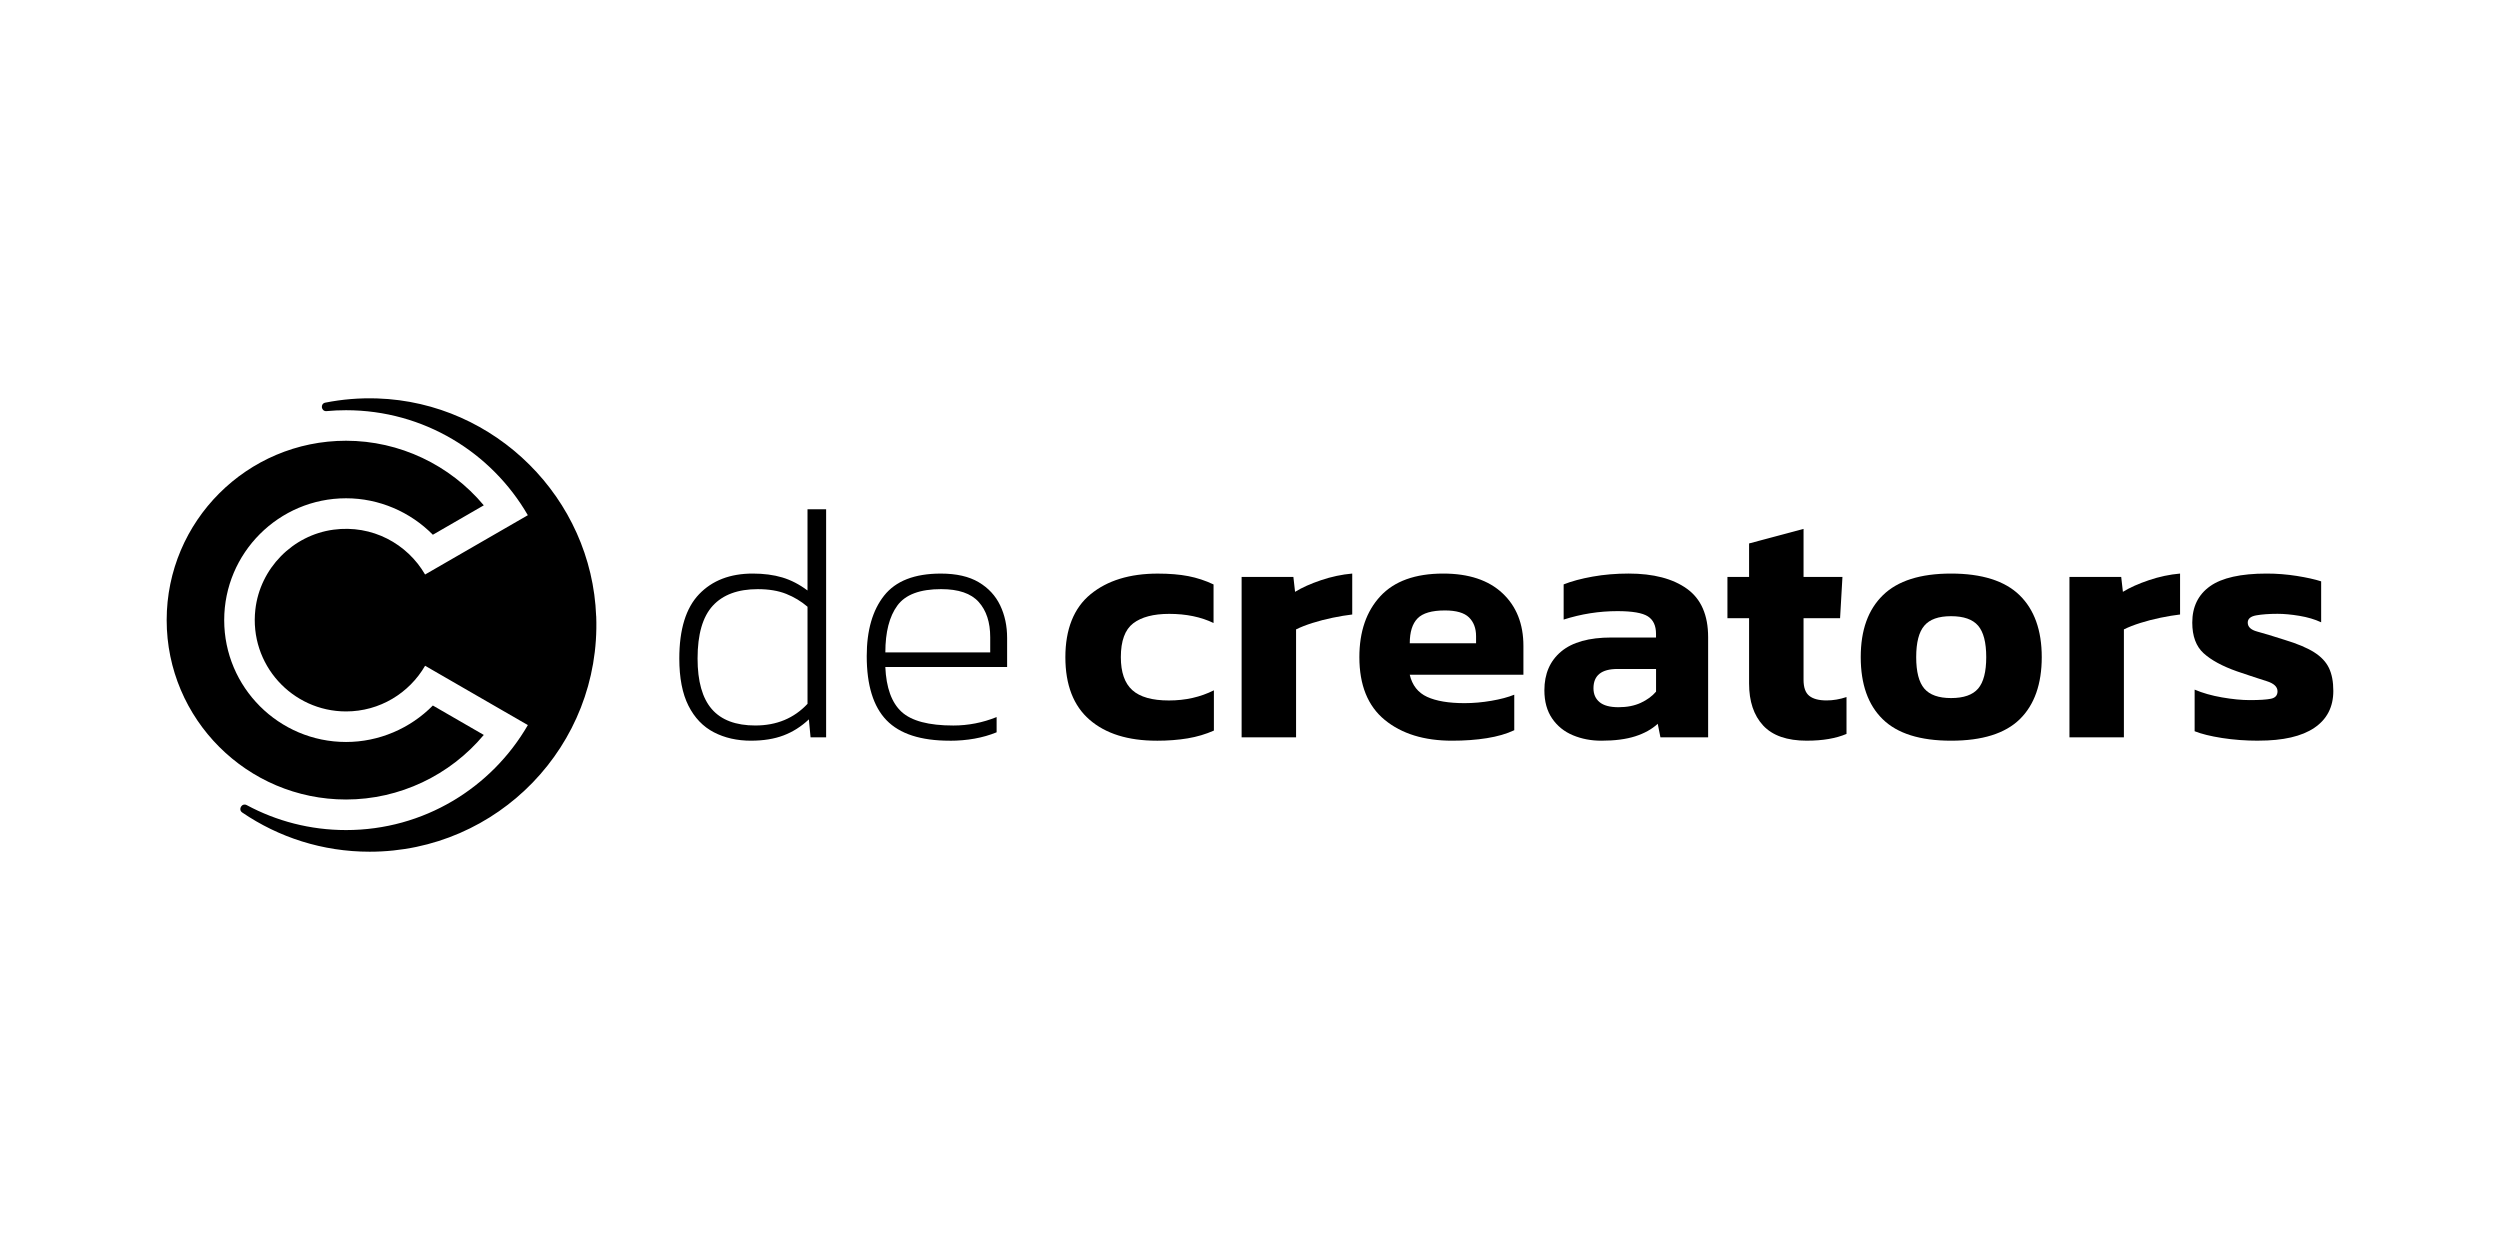
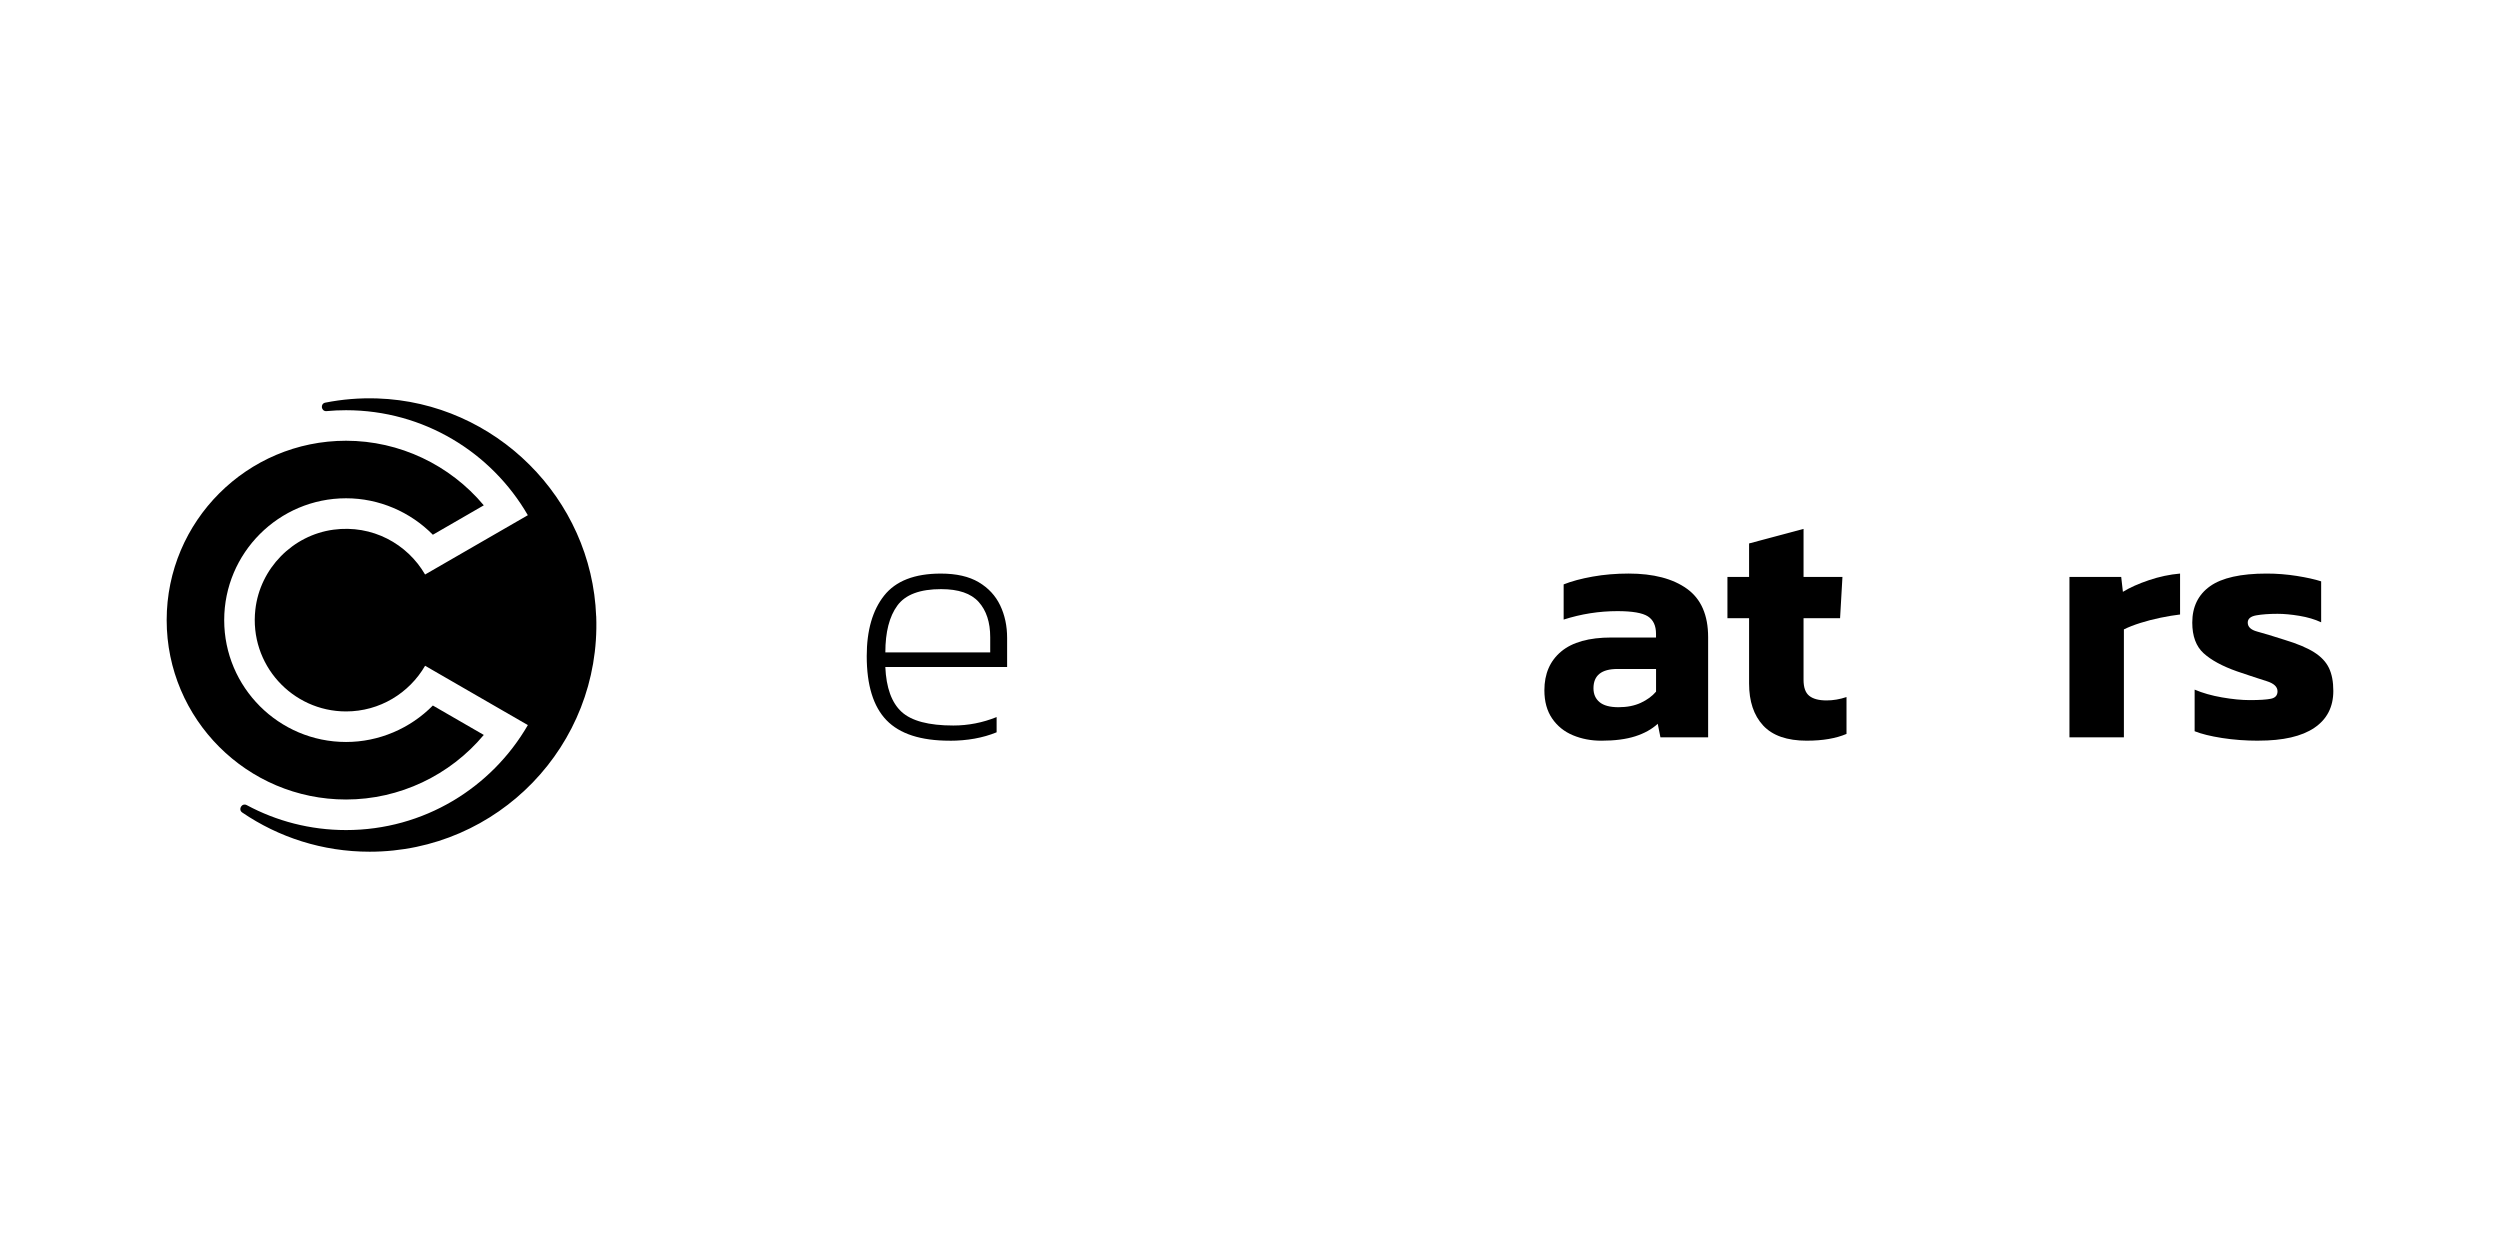
<svg xmlns="http://www.w3.org/2000/svg" id="Laag_1" version="1.1" viewBox="0 0 1500 750">
  <g>
-     <path d="M450.62,444.42c-8.39,0-15.83-1.69-22.33-5.07-6.5-3.38-11.57-8.69-15.23-15.94-3.65-7.24-5.48-16.68-5.48-28.32,0-17.46,3.96-30.31,11.87-38.57,7.92-8.25,18.64-12.38,32.17-12.38,6.63,0,12.55.78,17.76,2.33,5.21,1.56,10.25,4.16,15.12,7.82v-48.72h11.17v136.81h-9.34l-1.01-10.76c-4.6,4.33-9.68,7.55-15.23,9.64-5.55,2.1-12.05,3.15-19.49,3.15ZM453.25,435.29c12.72,0,23.14-4.33,31.26-12.99v-58.26c-3.79-3.25-8.05-5.82-12.79-7.71-4.74-1.89-10.42-2.84-17.05-2.84-11.91,0-20.91,3.32-27,9.95-6.09,6.63-9.13,17.19-9.13,31.66,0,13.67,2.84,23.78,8.53,30.35,5.68,6.57,14.41,9.85,26.18,9.85Z" />
-     <path d="M569.77,444.42c-17.32,0-29.94-4.09-37.86-12.28-7.92-8.19-11.87-21.01-11.87-38.46,0-15.43,3.48-27.54,10.45-36.33,6.97-8.8,18.3-13.2,34-13.2,9.34,0,16.91,1.73,22.73,5.18,5.82,3.45,10.11,8.09,12.89,13.91,2.78,5.82,4.16,12.32,4.16,19.49v17.46h-73.08c.54,12.45,3.79,21.42,9.74,26.9,5.96,5.48,16.31,8.22,31.06,8.22,8.93,0,17.59-1.69,25.98-5.07v9.14c-8.25,3.38-17.66,5.07-28.21,5.07ZM531.2,391.44h62.93v-9.14c0-8.93-2.3-15.97-6.9-21.11-4.6-5.14-12.11-7.71-22.53-7.71-12.72,0-21.48,3.28-26.28,9.85-4.81,6.56-7.21,15.93-7.21,28.11Z" />
+     <path d="M569.77,444.42c-17.32,0-29.94-4.09-37.86-12.28-7.92-8.19-11.87-21.01-11.87-38.46,0-15.43,3.48-27.54,10.45-36.33,6.97-8.8,18.3-13.2,34-13.2,9.34,0,16.91,1.73,22.73,5.18,5.82,3.45,10.11,8.09,12.89,13.91,2.78,5.82,4.16,12.32,4.16,19.49v17.46h-73.08c.54,12.45,3.79,21.42,9.74,26.9,5.96,5.48,16.31,8.22,31.06,8.22,8.93,0,17.59-1.69,25.98-5.07v9.14c-8.25,3.38-17.66,5.07-28.21,5.07ZM531.2,391.44h62.93v-9.14c0-8.93-2.3-15.97-6.9-21.11-4.6-5.14-12.11-7.71-22.53-7.71-12.72,0-21.48,3.28-26.28,9.85-4.81,6.56-7.21,15.93-7.21,28.11" />
  </g>
  <g>
-     <path d="M694.02,444.42c-17.19,0-30.62-4.19-40.29-12.58-9.67-8.39-14.51-20.91-14.51-37.55s5.04-29.5,15.13-37.75c10.08-8.25,23.51-12.38,40.29-12.38,7.04,0,13.16.51,18.37,1.52,5.21,1.02,10.25,2.67,15.12,4.98v23.14c-7.58-3.65-16.44-5.48-26.59-5.48-9.47,0-16.68,1.9-21.62,5.68-4.94,3.79-7.41,10.56-7.41,20.3,0,9.07,2.3,15.67,6.9,19.79,4.6,4.13,11.91,6.19,21.93,6.19s18.88-2.03,27-6.09v24.15c-4.87,2.17-10.12,3.73-15.73,4.67-5.62.94-11.81,1.42-18.57,1.42Z" />
-     <path d="M744.97,442.39v-96.22h31.06l1.01,8.93c4.19-2.57,9.4-4.9,15.63-7,6.22-2.1,12.45-3.42,18.67-3.96v24.56c-3.52.41-7.41,1.05-11.67,1.93-4.26.88-8.32,1.93-12.18,3.15-3.86,1.22-7.14,2.51-9.85,3.86v64.75h-32.68Z" />
-     <path d="M871.23,444.42c-16.78,0-30.24-4.16-40.39-12.48-10.15-8.32-15.22-20.87-15.22-37.66,0-15.29,4.19-27.47,12.58-36.54,8.39-9.06,20.97-13.6,37.75-13.6,15.29,0,27.13,3.93,35.52,11.78,8.39,7.85,12.58,18.41,12.58,31.66v17.25h-68.21c1.49,6.36,4.97,10.79,10.45,13.3,5.48,2.51,12.96,3.76,22.43,3.76,5.28,0,10.66-.47,16.14-1.42,5.48-.94,10.05-2.16,13.7-3.65v21.31c-4.6,2.17-10.08,3.76-16.44,4.77-6.36,1.02-13.33,1.52-20.91,1.52ZM845.85,385.96h39.79v-4.26c0-4.74-1.42-8.49-4.26-11.27-2.84-2.77-7.65-4.16-14.41-4.16-7.85,0-13.33,1.59-16.44,4.77-3.11,3.18-4.67,8.15-4.67,14.92Z" />
    <path d="M960.74,444.42c-6.09,0-11.74-1.08-16.95-3.25-5.21-2.16-9.37-5.51-12.49-10.05-3.11-4.53-4.67-10.18-4.67-16.95,0-9.88,3.35-17.63,10.05-23.24,6.7-5.61,16.75-8.42,30.14-8.42h26.79v-2.23c0-4.87-1.62-8.35-4.87-10.45-3.25-2.1-9.34-3.15-18.27-3.15-10.96,0-21.72,1.69-32.28,5.07v-21.11c4.74-1.89,10.52-3.45,17.36-4.67,6.83-1.22,14.04-1.83,21.62-1.83,14.88,0,26.56,3.05,35.02,9.14,8.46,6.09,12.69,15.77,12.69,29.03v60.09h-28.62l-1.62-8.12c-3.52,3.25-8.02,5.75-13.5,7.51-5.48,1.76-12.28,2.64-20.4,2.64ZM971.09,424.33c5.14,0,9.61-.88,13.4-2.64,3.79-1.76,6.83-3.99,9.14-6.7v-13.6h-23.14c-9.61,0-14.41,3.86-14.41,11.57,0,3.52,1.22,6.29,3.65,8.32s6.22,3.05,11.37,3.05Z" />
    <path d="M1084.16,444.42c-11.91,0-20.67-3.05-26.29-9.14-5.62-6.09-8.42-14.48-8.42-25.17v-39.18h-12.99v-24.76h12.99v-20.1l32.68-8.73v28.83h23.34l-1.42,24.76h-21.92v36.95c0,4.6,1.15,7.82,3.45,9.64,2.3,1.83,5.75,2.74,10.35,2.74,3.92,0,7.92-.67,11.98-2.03v22.12c-6.36,2.71-14.28,4.06-23.75,4.06Z" />
-     <path d="M1170.63,444.42c-18.54,0-32.21-4.29-41-12.89-8.8-8.59-13.19-21.01-13.19-37.25s4.43-28.48,13.3-37.15c8.86-8.66,22.5-12.99,40.9-12.99s32.24,4.33,41.11,12.99c8.86,8.66,13.3,21.05,13.3,37.15s-4.4,28.66-13.19,37.25c-8.8,8.6-22.53,12.89-41.21,12.89ZM1170.63,418.84c7.58,0,12.99-1.89,16.24-5.68,3.25-3.79,4.87-10.08,4.87-18.88s-1.62-15.09-4.87-18.88c-3.25-3.79-8.66-5.69-16.24-5.69s-12.79,1.9-16.04,5.69c-3.25,3.79-4.87,10.08-4.87,18.88s1.62,15.09,4.87,18.88c3.25,3.79,8.59,5.68,16.04,5.68Z" />
    <path d="M1241.67,442.39v-96.22h31.06l1.01,8.93c4.19-2.57,9.4-4.9,15.63-7,6.22-2.1,12.45-3.42,18.67-3.96v24.56c-3.52.41-7.41,1.05-11.67,1.93-4.26.88-8.32,1.93-12.18,3.15-3.86,1.22-7.14,2.51-9.85,3.86v64.75h-32.68Z" />
    <path d="M1355.14,444.42c-7.71,0-15.02-.54-21.92-1.62-6.9-1.08-12.38-2.44-16.44-4.06v-24.97c4.74,2.03,10.21,3.59,16.44,4.67,6.22,1.08,11.77,1.62,16.64,1.62,5.82,0,10.05-.27,12.69-.81,2.64-.54,3.96-2.03,3.96-4.47,0-2.71-2.17-4.74-6.49-6.09-4.33-1.35-10.29-3.31-17.86-5.89-8.8-3.11-15.46-6.73-20-10.86-4.53-4.12-6.8-10.25-6.8-18.37,0-9.47,3.55-16.75,10.65-21.82,7.11-5.07,18.44-7.61,34-7.61,6.09,0,12.11.48,18.07,1.42,5.95.95,10.82,2.03,14.61,3.25v24.56c-3.79-1.76-8.12-3.05-12.99-3.86-4.87-.81-9.27-1.22-13.19-1.22-5.01,0-9.24.31-12.69.91s-5.18,2.06-5.18,4.36c0,2.57,1.89,4.36,5.68,5.38,3.79,1.01,9.27,2.67,16.44,4.97,7.58,2.3,13.47,4.77,17.66,7.41,4.19,2.64,7.17,5.78,8.93,9.44,1.76,3.65,2.64,8.25,2.64,13.8,0,9.61-3.79,16.98-11.37,22.12-7.58,5.15-18.74,7.71-33.49,7.71Z" />
  </g>
  <path d="M290.27,440.96l-30.56-17.65c-13.6,13.79-32.34,21.88-52.08,21.88-40.31,0-73.11-32.8-73.11-73.11s32.8-73.11,73.11-73.11c19.74,0,38.49,8.09,52.08,21.88l30.56-17.65c-20.27-24.25-50.56-38.75-82.64-38.75-59.35,0-107.63,48.28-107.63,107.63s48.28,107.63,107.63,107.63c32.08,0,62.37-14.5,82.64-38.75Z" />
  <path d="M357.7,369.81c-2.63-70.79-60.47-128.38-131.27-130.75-10.73-.36-21.2.53-31.26,2.53-3.19.63-2.47,5.38.77,5.08,3.85-.36,7.75-.54,11.69-.54,46.62,0,87.29,25.34,109.07,62.99l-61.65,35.59c-10.65-18.37-31.65-30.03-54.97-26.9-24.52,3.3-44.06,23.29-46.86,47.87-3.77,33.06,22.1,61.18,54.42,61.18,20.24,0,37.93-11.04,47.42-27.4l61.65,35.59c-21.78,37.64-62.45,62.99-109.07,62.99-21.56,0-41.85-5.42-59.58-14.96-2.89-1.56-5.43,2.58-2.71,4.43,21.78,14.84,48.1,23.52,76.45,23.52,76.85,0,138.81-63.73,135.93-141.22Z" />
</svg>